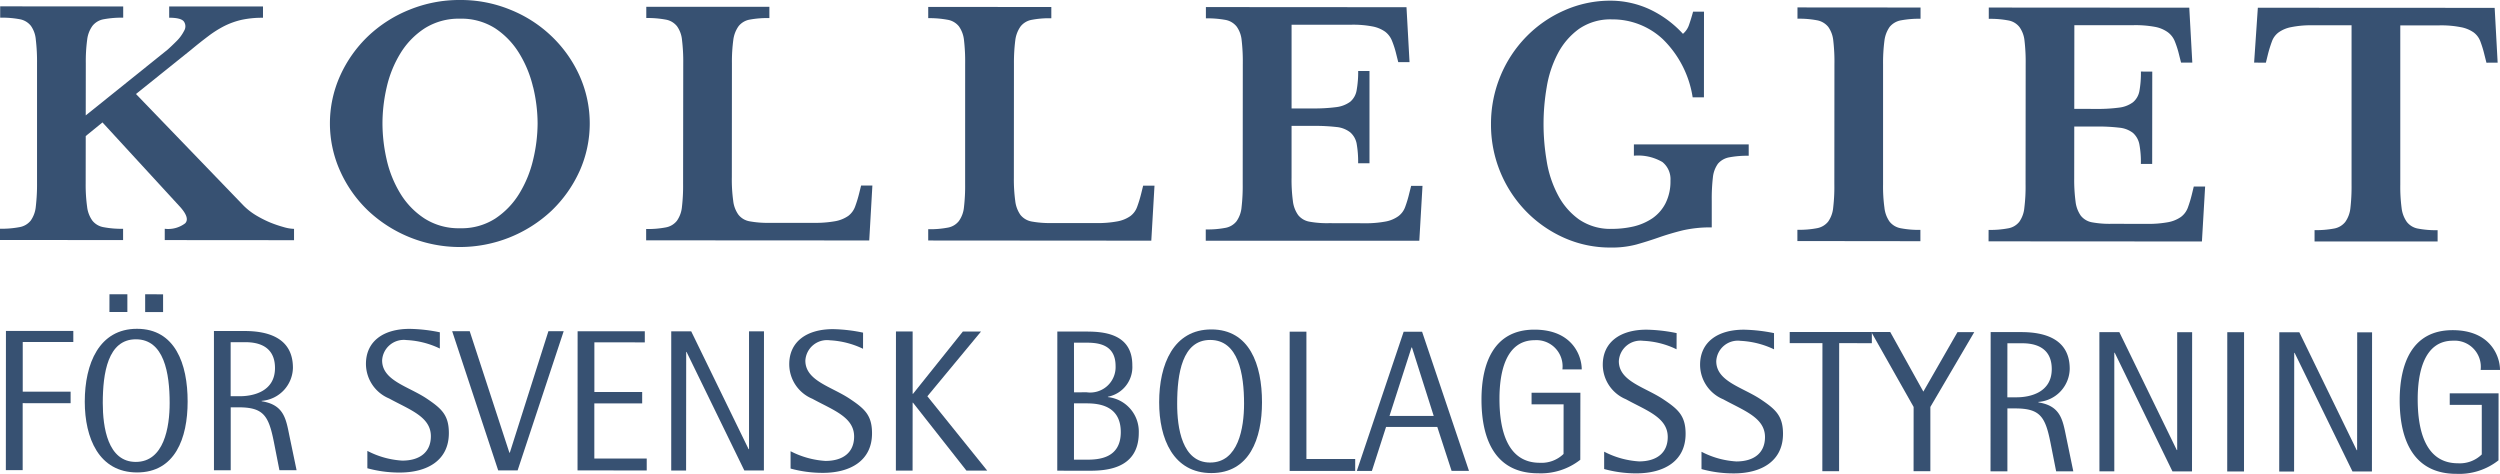
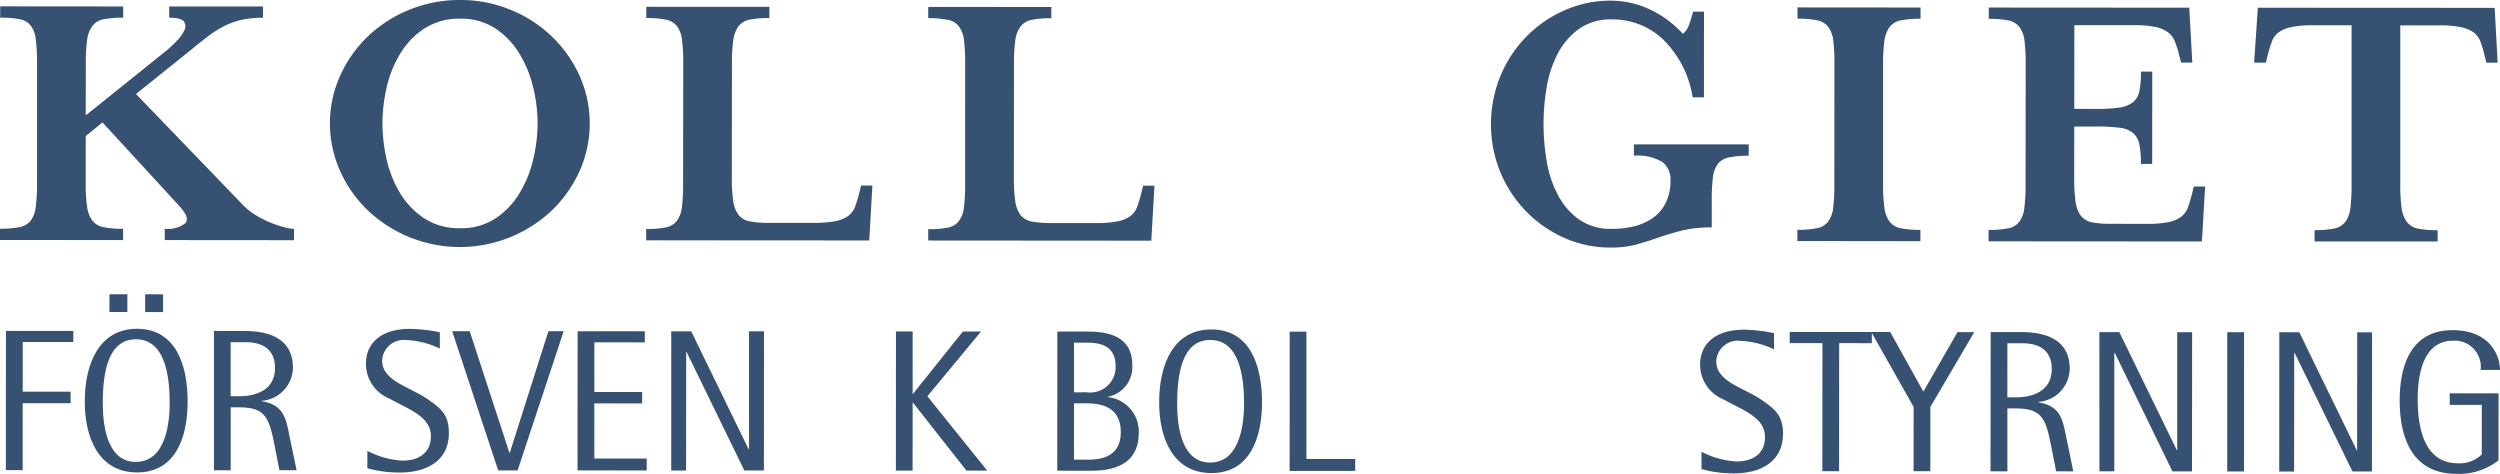
<svg xmlns="http://www.w3.org/2000/svg" id="Logotype" width="218.52" height="41.417" viewBox="0 0 218.52 41.417">
  <defs>
    <clipPath id="clip-path">
      <rect id="Rectangle_316" data-name="Rectangle 316" width="218.52" height="41.417" fill="#375172" />
    </clipPath>
  </defs>
  <g id="Group_276" data-name="Group 276" clip-path="url(#clip-path)">
    <path id="Path_2681" data-name="Path 2681" d="M21.315,17.852a5.673,5.673,0,0,0,1.051.817,9.848,9.848,0,0,0,1.242.632,10.938,10.938,0,0,0,1.193.406,3.539,3.539,0,0,0,.9.152v.99L14.4,20.84l0-.988a2.462,2.462,0,0,0,1.783-.476c.307-.314.133-.827-.526-1.531l-6.7-7.29L7.494,11.746l-.005,4.12a13.918,13.918,0,0,0,.123,2.042,2.589,2.589,0,0,0,.459,1.228,1.59,1.59,0,0,0,.988.578,8.406,8.406,0,0,0,1.7.139v.986L0,20.832l0-.986a8.167,8.167,0,0,0,1.7-.137,1.6,1.6,0,0,0,.99-.579,2.532,2.532,0,0,0,.44-1.224,16.572,16.572,0,0,0,.107-2.04l0-10.486a16.071,16.071,0,0,0-.107-2.058A2.42,2.42,0,0,0,2.7,2.113a1.607,1.607,0,0,0-.989-.58A8.422,8.422,0,0,0,.016,1.4V.41L10.769.419V1.4a8.623,8.623,0,0,0-1.7.137,1.6,1.6,0,0,0-.986.578,2.563,2.563,0,0,0-.463,1.21A14.139,14.139,0,0,0,7.5,5.379L7.494,9.943l7.157-5.749c.2-.179.457-.419.766-.729a3.525,3.525,0,0,0,.679-.923.74.74,0,0,0-.015-.794c-.161-.23-.59-.342-1.293-.345V.422l8.2,0v.986a8.579,8.579,0,0,0-1.874.181,6.821,6.821,0,0,0-1.515.545,9.518,9.518,0,0,0-1.38.871c-.451.34-.954.733-1.494,1.184L11.885,8.072Z" transform="translate(0 0.145)" fill="#375172" />
    <path id="Path_2682" data-name="Path 2682" d="M43.12,14.988a11.118,11.118,0,0,1-2.438,3.434,11.709,11.709,0,0,1-16.036-.014,11.01,11.01,0,0,1-2.427-3.436,10.152,10.152,0,0,1,0-8.377,11.084,11.084,0,0,1,2.435-3.435A11.408,11.408,0,0,1,28.27.85,11.534,11.534,0,0,1,32.691,0,11.391,11.391,0,0,1,37.1.856a11.257,11.257,0,0,1,3.592,2.315A11.042,11.042,0,0,1,43.124,6.6a10.2,10.2,0,0,1,0,8.384M39.073,7.621a9.995,9.995,0,0,0-1.21-2.956,6.983,6.983,0,0,0-2.09-2.181,5.484,5.484,0,0,0-3.082-.851,5.58,5.58,0,0,0-3.1.847,6.866,6.866,0,0,0-2.112,2.178,9.853,9.853,0,0,0-1.2,2.959,14.184,14.184,0,0,0-.371,3.169,14.355,14.355,0,0,0,.367,3.167,9.846,9.846,0,0,0,1.195,2.962A6.847,6.847,0,0,0,29.585,19.1a5.534,5.534,0,0,0,3.1.85,5.438,5.438,0,0,0,3.081-.846,6.962,6.962,0,0,0,2.1-2.182,10.034,10.034,0,0,0,1.211-2.962,13.869,13.869,0,0,0,.391-3.162,13.764,13.764,0,0,0-.388-3.174" transform="translate(7.523 0)" fill="#375172" />
    <path id="Path_2683" data-name="Path 2683" d="M44.882,3.343a2.457,2.457,0,0,0-.438-1.205,1.608,1.608,0,0,0-.985-.579,8.588,8.588,0,0,0-1.7-.138V.438l10.76,0v.986a8.644,8.644,0,0,0-1.706.133,1.6,1.6,0,0,0-.989.58,2.644,2.644,0,0,0-.46,1.205A14.491,14.491,0,0,0,49.244,5.4l-.008,9.941a13.545,13.545,0,0,0,.119,2.046,2.575,2.575,0,0,0,.457,1.224,1.586,1.586,0,0,0,.982.579,8.7,8.7,0,0,0,1.707.134l3.915,0a9.781,9.781,0,0,0,1.887-.15,2.917,2.917,0,0,0,1.109-.456,1.792,1.792,0,0,0,.594-.8,10.87,10.87,0,0,0,.36-1.173l.169-.682.986,0-.275,4.8-19.5-.012v-.989a8.308,8.308,0,0,0,1.7-.137,1.6,1.6,0,0,0,.985-.576,2.517,2.517,0,0,0,.445-1.228,16.052,16.052,0,0,0,.1-2.04L44.989,5.4a15.606,15.606,0,0,0-.107-2.056" transform="translate(14.732 0.155)" fill="#375172" />
    <path id="Path_2684" data-name="Path 2684" d="M63.1,3.357a2.517,2.517,0,0,0-.444-1.21,1.607,1.607,0,0,0-.984-.576,8.717,8.717,0,0,0-1.7-.142V.448l10.76.005,0,.986a8.146,8.146,0,0,0-1.7.134,1.6,1.6,0,0,0-.986.578,2.651,2.651,0,0,0-.463,1.208,15.506,15.506,0,0,0-.118,2.058l-.007,9.944a14.012,14.012,0,0,0,.12,2.039,2.658,2.658,0,0,0,.457,1.23,1.632,1.632,0,0,0,.986.575,8.749,8.749,0,0,0,1.7.134l3.919,0a9.231,9.231,0,0,0,1.883-.15,2.9,2.9,0,0,0,1.112-.456,1.721,1.721,0,0,0,.594-.8,10.869,10.869,0,0,0,.36-1.177l.169-.685h.992l-.279,4.807-19.5-.015v-.986a8.273,8.273,0,0,0,1.7-.137,1.58,1.58,0,0,0,.982-.578,2.478,2.478,0,0,0,.445-1.224,15.93,15.93,0,0,0,.1-2.043L63.2,5.415a16.233,16.233,0,0,0-.1-2.058" transform="translate(21.162 0.158)" fill="#375172" />
-     <path id="Path_2685" data-name="Path 2685" d="M77.9,19.893a8.243,8.243,0,0,0,1.7-.135,1.6,1.6,0,0,0,.986-.576,2.5,2.5,0,0,0,.444-1.233,16.384,16.384,0,0,0,.1-2.037l.008-10.488a16.412,16.412,0,0,0-.1-2.058A2.439,2.439,0,0,0,80.6,2.16a1.626,1.626,0,0,0-.988-.583,8.891,8.891,0,0,0-1.7-.135V.457L95.446.469l.265,4.8-.986,0-.17-.679A7.911,7.911,0,0,0,94.18,3.41a1.854,1.854,0,0,0-.6-.8,2.82,2.82,0,0,0-1.093-.457A8.931,8.931,0,0,0,90.612,2l-5.211,0,0,7.318h1.871A14.781,14.781,0,0,0,89.33,9.2a2.6,2.6,0,0,0,1.195-.465,1.669,1.669,0,0,0,.56-.989,9.014,9.014,0,0,0,.137-1.7l.989,0,0,8.063h-.992a9.157,9.157,0,0,0-.131-1.72,1.732,1.732,0,0,0-.563-.984,2.3,2.3,0,0,0-1.193-.463,16.7,16.7,0,0,0-2.058-.1H85.4l0,4.527a14.009,14.009,0,0,0,.116,2.044,2.632,2.632,0,0,0,.46,1.224,1.621,1.621,0,0,0,.986.578,8.461,8.461,0,0,0,1.706.13l3.063.007a9.388,9.388,0,0,0,1.889-.15,2.8,2.8,0,0,0,1.105-.459,1.741,1.741,0,0,0,.6-.8,10.1,10.1,0,0,0,.356-1.178l.172-.682.992,0-.279,4.8L77.9,20.879Z" transform="translate(27.493 0.161)" fill="#375172" />
    <path id="Path_2686" data-name="Path 2686" d="M111.3,14.141a4.209,4.209,0,0,0-2.479-.545V12.61l10.036,0V13.6a8.63,8.63,0,0,0-1.7.138,1.7,1.7,0,0,0-.986.556,2.479,2.479,0,0,0-.444,1.192,16.442,16.442,0,0,0-.1,2.059l0,2.318a10.743,10.743,0,0,0-2.584.269c-.729.184-1.411.387-2.06.614s-1.292.429-1.937.61a8.3,8.3,0,0,1-2.27.267,9.847,9.847,0,0,1-4.047-.848,10.673,10.673,0,0,1-3.336-2.322,10.851,10.851,0,0,1-3.062-7.62,10.913,10.913,0,0,1,.82-4.191,10.8,10.8,0,0,1,2.251-3.434A10.56,10.56,0,0,1,102.732.9a9.858,9.858,0,0,1,4.052-.855A8.178,8.178,0,0,1,110.2.8a9.287,9.287,0,0,1,2.909,2.144,1.757,1.757,0,0,0,.53-.781c.12-.342.241-.729.356-1.158h.954l-.005,7.488h-.986a9.026,9.026,0,0,0-2.6-5.075,6.43,6.43,0,0,0-4.44-1.737,4.833,4.833,0,0,0-2.894.831,6.173,6.173,0,0,0-1.858,2.163,9.656,9.656,0,0,0-.967,2.941,18.972,18.972,0,0,0-.275,3.219,19.383,19.383,0,0,0,.271,3.2,9.539,9.539,0,0,0,.967,2.957,6.066,6.066,0,0,0,1.852,2.167,4.836,4.836,0,0,0,2.893.832,8.384,8.384,0,0,0,1.909-.216,5,5,0,0,0,1.634-.716,3.563,3.563,0,0,0,1.139-1.31,4.239,4.239,0,0,0,.429-1.973,1.92,1.92,0,0,0-.717-1.637" transform="translate(33.994 0.014)" fill="#375172" />
    <path id="Path_2687" data-name="Path 2687" d="M116.124,20.9v-.985a8.108,8.108,0,0,0,1.7-.135,1.619,1.619,0,0,0,.989-.578,2.518,2.518,0,0,0,.441-1.227,15.412,15.412,0,0,0,.1-2.042l.008-10.485a15.774,15.774,0,0,0-.1-2.059,2.476,2.476,0,0,0-.44-1.207,1.642,1.642,0,0,0-.99-.579,8.279,8.279,0,0,0-1.7-.137V.48l10.757.009,0,.981a8.653,8.653,0,0,0-1.7.137,1.653,1.653,0,0,0-1,.576,2.662,2.662,0,0,0-.457,1.21,15.015,15.015,0,0,0-.119,2.056l0,10.488a13.451,13.451,0,0,0,.119,2.042,2.585,2.585,0,0,0,.452,1.227,1.611,1.611,0,0,0,.992.579,8.269,8.269,0,0,0,1.7.138v.99Z" transform="translate(40.982 0.169)" fill="#375172" />
    <path id="Path_2688" data-name="Path 2688" d="M128.477,19.924a8.288,8.288,0,0,0,1.7-.137,1.581,1.581,0,0,0,.986-.576,2.511,2.511,0,0,0,.44-1.231,14.813,14.813,0,0,0,.106-2.039l.009-10.486a16.227,16.227,0,0,0-.1-2.059,2.459,2.459,0,0,0-.441-1.2,1.58,1.58,0,0,0-.984-.583,8.327,8.327,0,0,0-1.7-.138V.488L146.018.5l.265,4.8H145.3l-.172-.681a8.115,8.115,0,0,0-.373-1.174,1.827,1.827,0,0,0-.614-.8,2.792,2.792,0,0,0-1.09-.463,9.371,9.371,0,0,0-1.871-.154l-5.207,0-.007,7.315,1.878.005a14.355,14.355,0,0,0,2.052-.115,2.548,2.548,0,0,0,1.2-.465,1.674,1.674,0,0,0,.564-.986,8.869,8.869,0,0,0,.131-1.7l.992.007-.007,8.065h-.989a8.394,8.394,0,0,0-.133-1.72,1.793,1.793,0,0,0-.559-.989,2.309,2.309,0,0,0-1.2-.457,15.784,15.784,0,0,0-2.059-.1h-1.871l-.005,4.527a14.532,14.532,0,0,0,.12,2.044,2.671,2.671,0,0,0,.457,1.223,1.625,1.625,0,0,0,.985.579,8.5,8.5,0,0,0,1.709.13l3.059.005a9.594,9.594,0,0,0,1.894-.149,2.866,2.866,0,0,0,1.105-.457,1.788,1.788,0,0,0,.6-.8,10.729,10.729,0,0,0,.356-1.173l.166-.682h.993l-.28,4.8-18.65-.012Z" transform="translate(45.342 0.172)" fill="#375172" />
    <path id="Path_2689" data-name="Path 2689" d="M166.916,5.3l-.979.005-.173-.685a9.7,9.7,0,0,0-.356-1.17,1.732,1.732,0,0,0-.6-.8A2.872,2.872,0,0,0,163.7,2.2a8.879,8.879,0,0,0-1.887-.158h-3.407l0,13.922A14.22,14.22,0,0,0,158.521,18a2.632,2.632,0,0,0,.461,1.227,1.6,1.6,0,0,0,.98.58,8.387,8.387,0,0,0,1.707.137v.986H150.913v-.992a8.331,8.331,0,0,0,1.7-.137,1.6,1.6,0,0,0,.984-.578A2.554,2.554,0,0,0,154.047,18a16.409,16.409,0,0,0,.1-2.044l0-13.922h-3.4a8.617,8.617,0,0,0-1.853.158,2.785,2.785,0,0,0-1.107.452,1.693,1.693,0,0,0-.6.8,11.061,11.061,0,0,0-.361,1.173l-.168.685-1.028-.005L145.956.5l20.7.011Z" transform="translate(51.398 0.176)" fill="#375172" />
    <path id="Path_2690" data-name="Path 2690" d="M.386,21.379H6.275v.971H1.854l0,4.34H6.039V27.7l-4.19-.005v5.851H.378Z" transform="translate(0.133 7.545)" fill="#375172" />
    <path id="Path_2691" data-name="Path 2691" d="M5.477,28.392c0-3.313,1.257-6.367,4.574-6.361s4.423,3.054,4.417,6.367c0,3.192-1.095,6.191-4.424,6.188s-4.567-3-4.567-6.194m4.457,5.274c2.473,0,2.963-3.032,2.963-5.148,0-2.606-.483-5.57-2.953-5.57-2.454,0-2.893,2.96-2.893,5.57,0,2.112.434,5.146,2.883,5.148M7.635,19.01H9.2v1.553H7.632Zm3.12,0,1.567.008v1.55l-1.567,0Z" transform="translate(1.933 6.709)" fill="#375172" />
    <path id="Path_2692" data-name="Path 2692" d="M13.824,21.386l2.68,0c2.046,0,4.224.6,4.224,3.213a2.956,2.956,0,0,1-2.734,2.891v.035c1.909.3,2.121,1.481,2.415,2.964l.639,3.064-1.5,0-.488-2.484c-.459-2.305-.919-3.014-3.1-3.014h-.67l0,5.5-1.464,0Zm1.461,5.7h.806c1.095,0,3.07-.369,3.07-2.466,0-1.974-1.567-2.258-2.588-2.258H15.285Z" transform="translate(4.876 7.547)" fill="#375172" />
    <path id="Path_2693" data-name="Path 2693" d="M30.1,22.964a7.515,7.515,0,0,0-2.914-.741A1.894,1.894,0,0,0,25.056,24c0,1.759,2.257,2.255,3.865,3.316,1.314.881,1.968,1.448,1.968,3.036,0,2.4-1.9,3.451-4.3,3.451a10.513,10.513,0,0,1-2.824-.375l0-1.518a7.573,7.573,0,0,0,3.044.85c1.541.005,2.506-.741,2.508-2.131,0-1.706-1.847-2.312-3.65-3.3a3.283,3.283,0,0,1-2.025-3.024c0-1.954,1.5-3.064,3.829-3.06a13.95,13.95,0,0,1,2.63.3Z" transform="translate(8.345 7.501)" fill="#375172" />
    <path id="Path_2694" data-name="Path 2694" d="M29.214,21.4h1.532l3.468,10.618.038,0L37.625,21.4H38.96L34.935,33.563l-1.7,0Z" transform="translate(10.31 7.551)" fill="#375172" />
    <path id="Path_2695" data-name="Path 2695" d="M37.32,21.4h5.873v.974l-4.408-.007,0,4.342,4.178,0v1H38.781v4.815h4.58V33.57l-6.048-.007Z" transform="translate(13.168 7.553)" fill="#375172" />
    <path id="Path_2696" data-name="Path 2696" d="M43.369,21.405h1.744l5.017,10.3h.038l0-10.3h1.307l-.007,12.165h-1.71L44.707,23.206h-.031l-.009,10.366h-1.3Z" transform="translate(15.303 7.554)" fill="#375172" />
-     <path id="Path_2697" data-name="Path 2697" d="M57.442,22.982a7.585,7.585,0,0,0-2.907-.743A1.894,1.894,0,0,0,52.4,24.016c0,1.76,2.255,2.259,3.857,3.32,1.322.881,1.973,1.449,1.97,3.037,0,2.392-1.9,3.453-4.3,3.453a10.571,10.571,0,0,1-2.819-.376V31.936a7.7,7.7,0,0,0,3.048.847c1.537,0,2.506-.739,2.506-2.131,0-1.709-1.849-2.313-3.647-3.3a3.274,3.274,0,0,1-2.024-3.021c0-1.955,1.5-3.064,3.826-3.067a14.034,14.034,0,0,1,2.627.307Z" transform="translate(17.995 7.505)" fill="#375172" />
    <path id="Path_2698" data-name="Path 2698" d="M57.887,21.413h1.458v5.451l.035,0,4.356-5.445,1.587,0-4.691,5.661,5.233,6.5H64.049l-4.672-5.938-.032,0L59.34,33.58H57.88Z" transform="translate(20.427 7.557)" fill="#375172" />
    <path id="Path_2699" data-name="Path 2699" d="M68.313,21.421h2.449c1.394,0,4.112.073,4.106,2.949a2.643,2.643,0,0,1-2.135,2.748v.031a3.031,3.031,0,0,1,2.7,3.11c0,3.33-3.143,3.328-4.484,3.328l-2.642-.005Zm1.46,5.314,1.09-.008a2.22,2.22,0,0,0,2.542-2.289c0-1.866-1.462-2.046-2.537-2.046l-1.1,0Zm-.005,5.885h1.092c1.027,0,3-.088,3-2.412,0-2.349-1.971-2.511-3-2.511h-1.09Z" transform="translate(24.106 7.56)" fill="#375172" />
    <path id="Path_2700" data-name="Path 2700" d="M74.89,27.644c0-3.308,1.253-6.364,4.57-6.36s4.421,3.055,4.419,6.368c0,3.194-1.1,6.188-4.427,6.186s-4.567-3-4.562-6.194m4.455,5.274c2.468.007,2.966-3.029,2.966-5.141,0-2.61-.494-5.569-2.96-5.574-2.449,0-2.887,2.959-2.887,5.565-.008,2.119.433,5.151,2.882,5.151" transform="translate(26.43 7.511)" fill="#375172" />
    <path id="Path_2701" data-name="Path 2701" d="M83.324,21.428h1.463l0,11.128,4.264,0V33.6l-5.73,0Z" transform="translate(29.404 7.562)" fill="#375172" />
-     <path id="Path_2702" data-name="Path 2702" d="M91.754,21.431l1.61,0,4.1,12.165H95.944l-1.25-3.842-4.478,0L88.978,33.6H87.66Zm-1.238,7.36H94.38l-1.9-5.984-.039,0Z" transform="translate(30.937 7.563)" fill="#375172" />
-     <path id="Path_2703" data-name="Path 2703" d="M104.351,32.672a5.576,5.576,0,0,1-3.687,1.18c-3.6,0-4.949-2.741-4.949-6.441,0-3.121,1.043-6.114,4.624-6.114,3.315,0,4.139,2.28,4.139,3.476l-1.69,0a2.287,2.287,0,0,0-2.416-2.554c-2.572,0-3.086,2.886-3.086,5.11-.005,2.641.63,5.605,3.523,5.606a2.762,2.762,0,0,0,2.078-.771l.005-4.339h-2.8V26.813l4.267,0Z" transform="translate(33.779 7.516)" fill="#375172" />
-     <path id="Path_2704" data-name="Path 2704" d="M110,23.014a7.363,7.363,0,0,0-2.909-.741,1.893,1.893,0,0,0-2.135,1.779c0,1.76,2.255,2.254,3.86,3.317,1.324.881,1.975,1.448,1.975,3.035,0,2.4-1.906,3.453-4.3,3.453a10.5,10.5,0,0,1-2.819-.377V31.963a7.616,7.616,0,0,0,3.052.85c1.53,0,2.506-.739,2.506-2.132,0-1.71-1.854-2.308-3.654-3.3a3.278,3.278,0,0,1-2.024-3.018c0-1.956,1.5-3.064,3.829-3.064a14.244,14.244,0,0,1,2.625.3Z" transform="translate(36.544 7.517)" fill="#375172" />
    <path id="Path_2705" data-name="Path 2705" d="M116.3,23.015a7.631,7.631,0,0,0-2.916-.741,1.889,1.889,0,0,0-2.134,1.779c0,1.76,2.254,2.258,3.863,3.317,1.318.883,1.971,1.449,1.971,3.037-.005,2.395-1.908,3.454-4.3,3.451a10.433,10.433,0,0,1-2.824-.376l0-1.514a7.549,7.549,0,0,0,3.044.847c1.537,0,2.506-.739,2.506-2.131,0-1.7-1.849-2.312-3.649-3.3a3.281,3.281,0,0,1-2.025-3.02c0-1.954,1.5-3.066,3.829-3.066a14.5,14.5,0,0,1,2.633.3Z" transform="translate(38.765 7.519)" fill="#375172" />
    <path id="Path_2706" data-name="Path 2706" d="M118.489,22.421h-2.861v-.973l7.179.005v.977l-2.855-.008-.009,11.194H118.48Z" transform="translate(40.807 7.569)" fill="#375172" />
    <path id="Path_2707" data-name="Path 2707" d="M124.6,28l-3.7-6.549h1.656l2.894,5.209,2.983-5.2H129.9L126.063,28l0,5.616h-1.467Z" transform="translate(42.666 7.57)" fill="#375172" />
    <path id="Path_2708" data-name="Path 2708" d="M128.613,21.456h2.679c2.051,0,4.236.6,4.231,3.215a2.955,2.955,0,0,1-2.736,2.887V27.6c1.908.3,2.116,1.481,2.415,2.959l.635,3.07h-1.5l-.491-2.485c-.457-2.308-.915-3.016-3.1-3.017h-.671l0,5.5H128.6Zm1.458,5.7.812,0c1.09,0,3.07-.371,3.07-2.466,0-1.978-1.567-2.258-2.588-2.258h-1.289Z" transform="translate(45.387 7.572)" fill="#375172" />
    <path id="Path_2709" data-name="Path 2709" d="M135.635,21.459h1.745L142.4,31.764h.037l0-10.3h1.306l-.011,12.167h-1.709L136.977,23.26l-.037,0,0,10.366-1.3,0Z" transform="translate(47.867 7.573)" fill="#375172" />
    <path id="Path_2710" data-name="Path 2710" d="M143.9,21.465l1.468,0-.005,12.169-1.468,0Z" transform="translate(50.782 7.574)" fill="#375172" />
    <path id="Path_2711" data-name="Path 2711" d="M147.261,21.466l1.749,0,5.015,10.307h.037l.007-10.3h1.3l-.012,12.163h-1.7L148.6,23.269l-.035,0-.012,10.369-1.3,0Z" transform="translate(51.969 7.576)" fill="#375172" />
    <path id="Path_2712" data-name="Path 2712" d="M163.674,32.707a5.543,5.543,0,0,1-3.685,1.181c-3.593,0-4.953-2.736-4.953-6.443.008-3.123,1.043-6.114,4.623-6.114,3.317,0,4.141,2.28,4.147,3.478h-1.693a2.288,2.288,0,0,0-2.416-2.558c-2.575,0-3.086,2.888-3.086,5.11,0,2.641.626,5.605,3.519,5.605a2.75,2.75,0,0,0,2.082-.771V27.858h-2.8l0-1.008,4.268,0Z" transform="translate(54.715 7.528)" fill="#375172" />
  </g>
</svg>